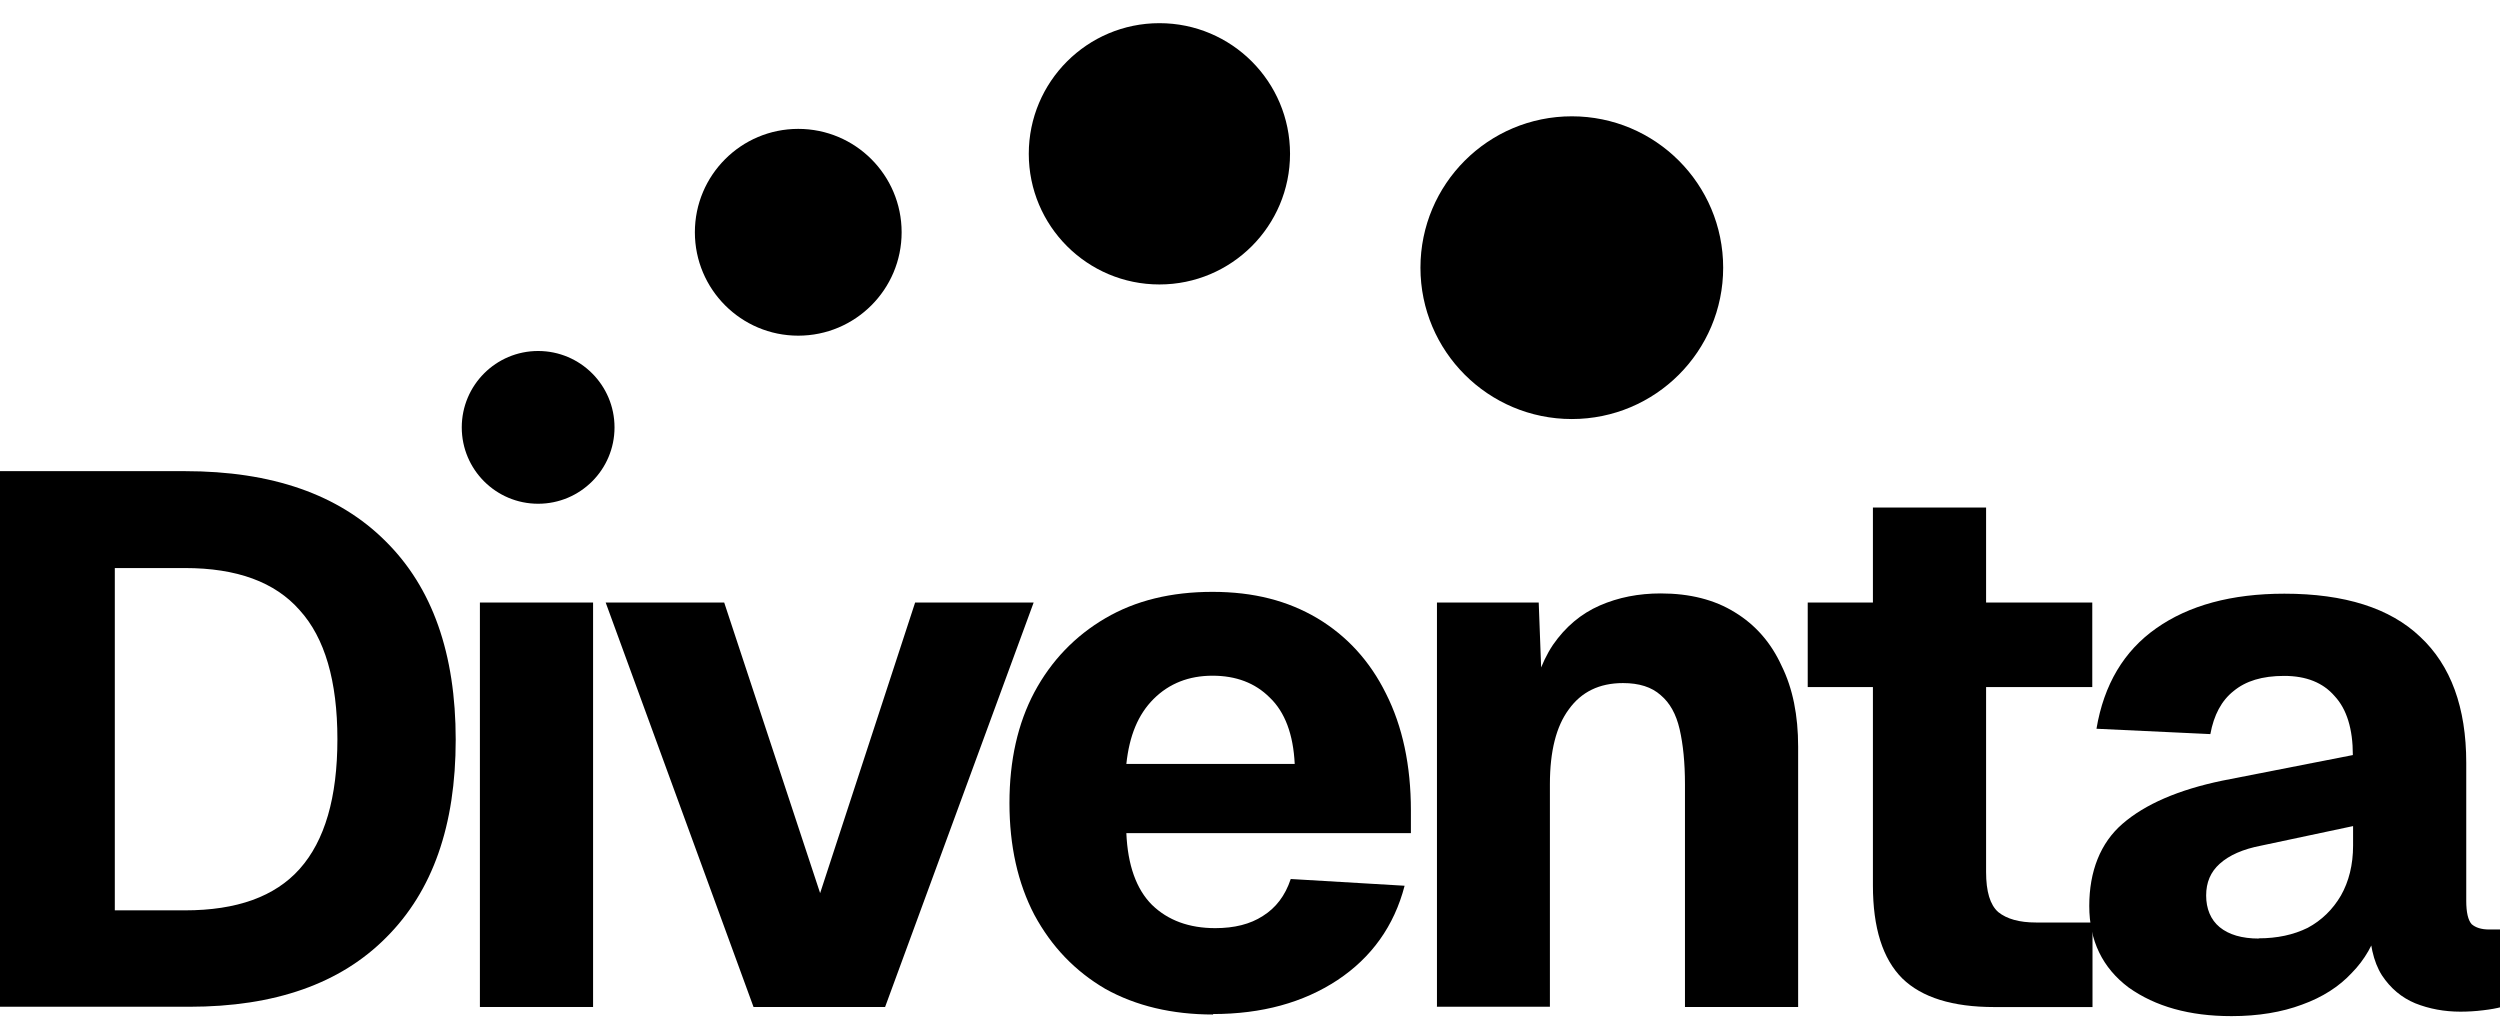
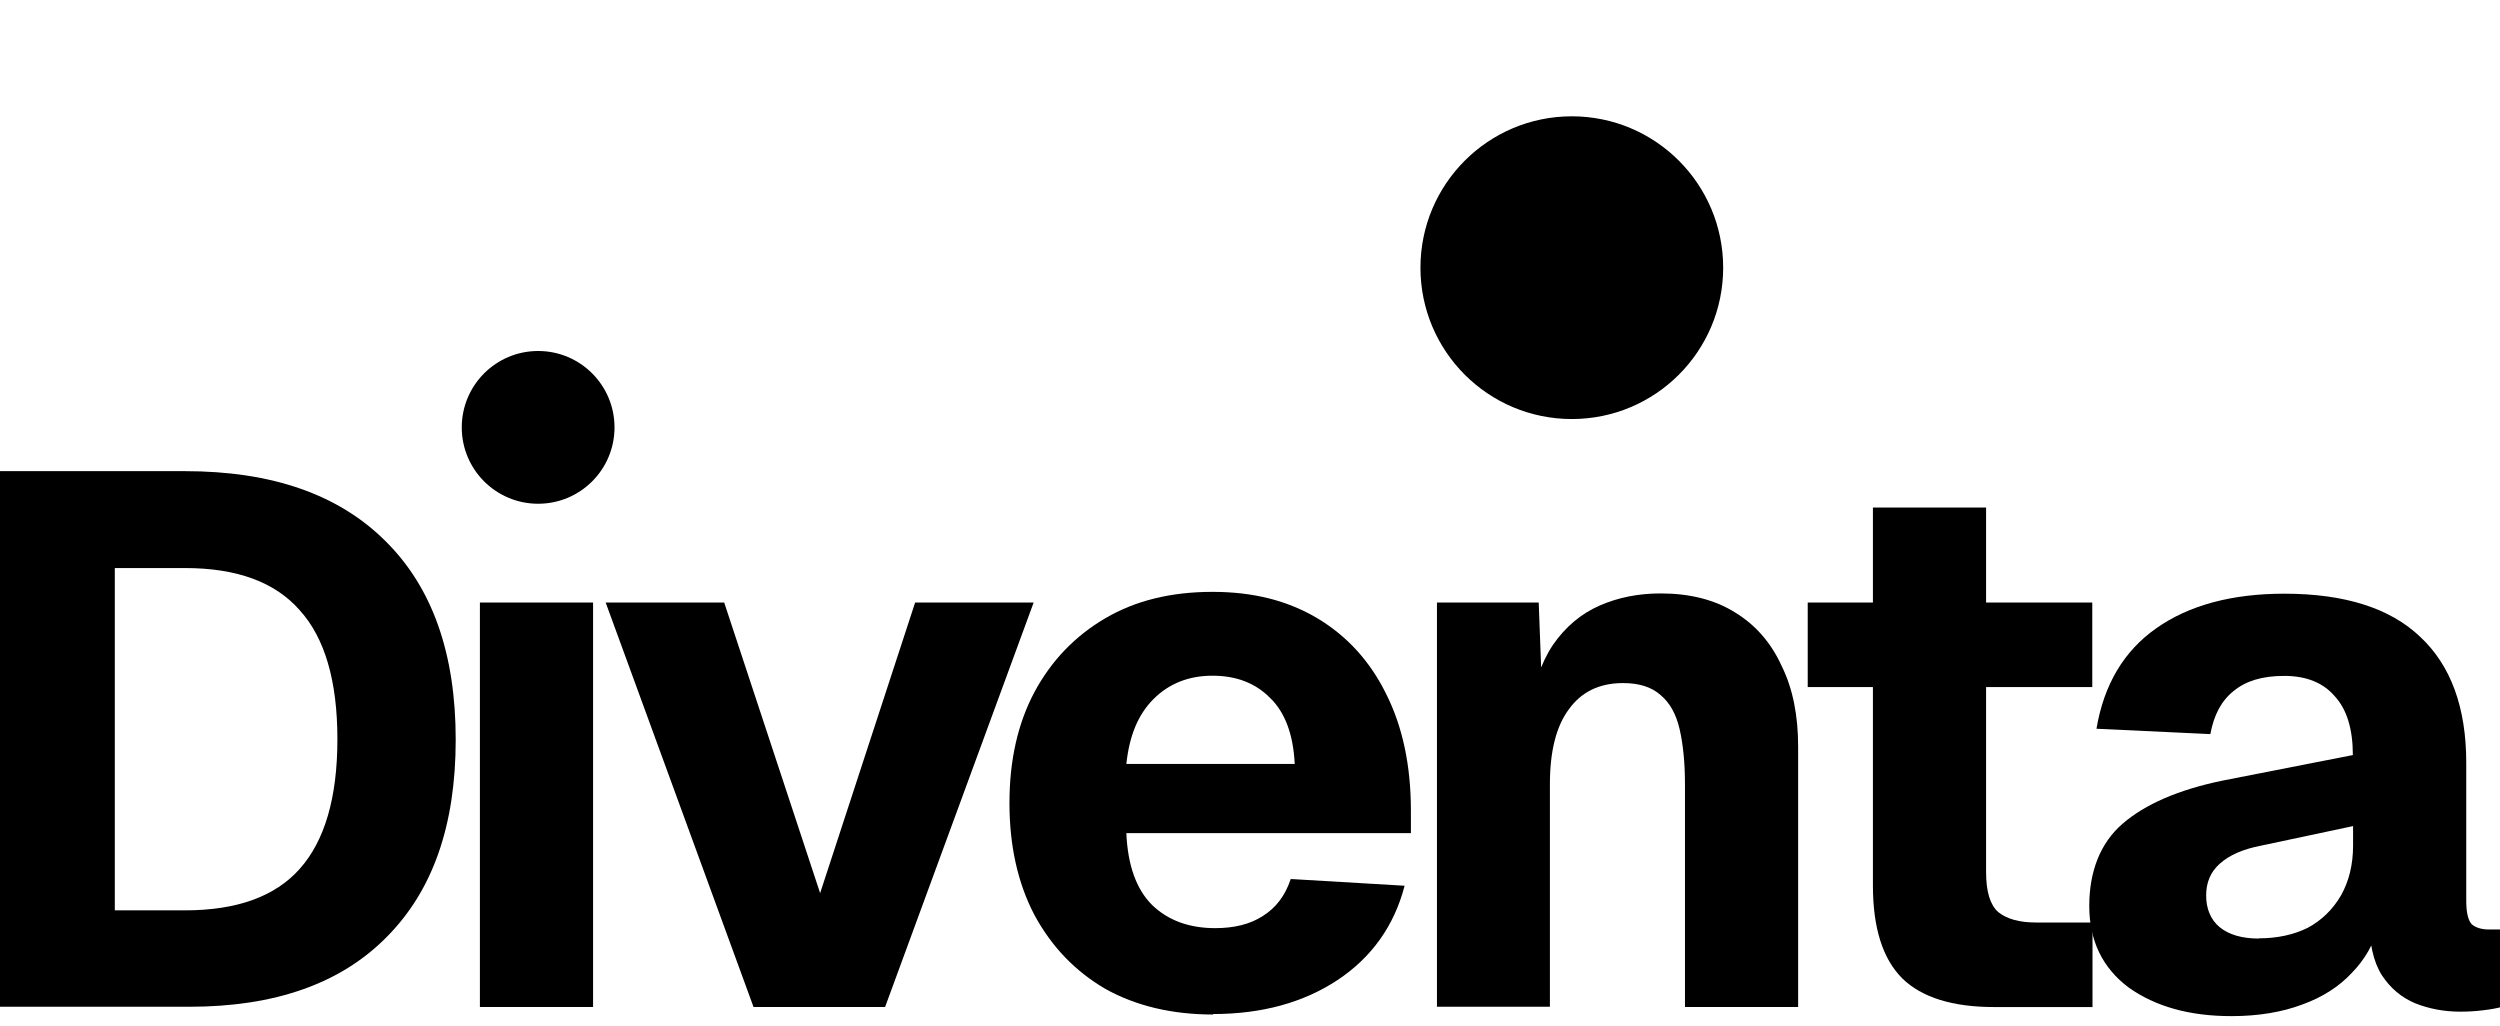
<svg xmlns="http://www.w3.org/2000/svg" fill="none" height="100%" overflow="visible" preserveAspectRatio="none" style="display: block;" viewBox="0 0 78 32" width="100%">
  <g clip-path="url(#clip0_0_990)" id="Logo">
    <g id="Layer 1">
      <path d="M16.79 15.717C18.106 15.717 19.173 14.651 19.173 13.335C19.173 12.018 18.106 10.951 16.79 10.951C15.474 10.951 14.407 12.018 14.407 13.335C14.407 14.651 15.474 15.717 16.79 15.717Z" fill="black" id="Vector" />
-       <path d="M24.905 10.473C26.687 10.473 28.131 9.028 28.131 7.247C28.131 5.465 26.687 4.021 24.905 4.021C23.124 4.021 21.68 5.465 21.68 7.247C21.68 9.028 23.124 10.473 24.905 10.473Z" fill="black" id="Vector_2" />
-       <path d="M36.174 8.875C38.425 8.875 40.249 7.05 40.249 4.799C40.249 2.548 38.425 0.723 36.174 0.723C33.923 0.723 32.098 2.548 32.098 4.799C32.098 7.05 33.923 8.875 36.174 8.875Z" fill="black" id="Vector_3" />
      <path d="M49.041 13.074C51.649 13.074 53.763 10.96 53.763 8.352C53.763 5.744 51.649 3.629 49.041 3.629C46.432 3.629 44.318 5.744 44.318 8.352C44.318 10.96 46.432 13.074 49.041 13.074Z" fill="black" id="Vector_4" />
      <path d="M69.616 31.703C68.316 31.703 67.248 31.405 66.412 30.809C65.599 30.199 65.185 29.349 65.185 28.266C65.185 27.183 65.533 26.297 66.224 25.701C66.928 25.091 67.967 24.641 69.333 24.357L73.409 23.558C73.409 22.744 73.22 22.127 72.842 21.72C72.479 21.299 71.956 21.088 71.266 21.088C70.575 21.088 70.067 21.248 69.689 21.56C69.311 21.858 69.072 22.308 68.963 22.904L65.41 22.737C65.642 21.357 66.267 20.311 67.27 19.606C68.287 18.887 69.624 18.523 71.273 18.523C73.155 18.523 74.571 18.974 75.508 19.867C76.468 20.761 76.947 22.076 76.947 23.798V28.106C76.947 28.469 77.005 28.709 77.114 28.833C77.238 28.942 77.419 29 77.659 29H78.015V31.426C77.906 31.455 77.724 31.492 77.47 31.521C77.238 31.55 76.998 31.564 76.765 31.564C76.264 31.564 75.792 31.477 75.356 31.303C74.935 31.128 74.586 30.838 74.317 30.431C74.048 30.01 73.917 29.414 73.917 28.644L74.223 28.876C74.063 29.443 73.787 29.937 73.373 30.358C72.98 30.78 72.464 31.114 71.818 31.346C71.193 31.579 70.459 31.703 69.631 31.703H69.616ZM70.466 29.276C71.048 29.276 71.556 29.167 71.999 28.949C72.435 28.716 72.784 28.375 73.038 27.939C73.285 27.503 73.416 26.98 73.416 26.384V25.774L70.546 26.384C69.98 26.493 69.551 26.682 69.253 26.951C68.97 27.205 68.832 27.532 68.832 27.939C68.832 28.346 68.97 28.695 69.253 28.927C69.537 29.16 69.943 29.283 70.481 29.283L70.466 29.276Z" fill="black" id="Vector_5" />
      <path d="M62.22 31.42C60.92 31.42 59.961 31.122 59.351 30.526C58.74 29.916 58.435 28.95 58.435 27.627V15.836H61.966V27.206C61.966 27.816 62.09 28.23 62.344 28.456C62.613 28.673 63.005 28.782 63.521 28.782H65.286V31.42H62.228H62.22ZM56.401 21.437V18.8H65.279V21.437H56.401Z" fill="black" id="Vector_6" />
      <path d="M44.833 31.418V18.798H48.008L48.146 22.496L47.696 22.38C47.819 21.435 48.074 20.687 48.452 20.12C48.844 19.554 49.331 19.147 49.912 18.892C50.493 18.638 51.125 18.515 51.815 18.515C52.724 18.515 53.494 18.711 54.126 19.103C54.772 19.496 55.259 20.055 55.586 20.774C55.935 21.479 56.102 22.322 56.102 23.295V31.418H52.571V24.472C52.571 23.797 52.513 23.223 52.404 22.75C52.295 22.278 52.099 21.929 51.815 21.69C51.532 21.435 51.14 21.312 50.638 21.312C49.897 21.312 49.338 21.588 48.946 22.133C48.553 22.663 48.357 23.441 48.357 24.465V31.411H44.826L44.833 31.418Z" fill="black" id="Vector_7" />
      <path d="M37.852 31.653C36.566 31.653 35.44 31.384 34.488 30.854C33.544 30.302 32.81 29.539 32.272 28.543C31.756 27.555 31.495 26.393 31.495 25.056C31.495 23.719 31.756 22.571 32.272 21.598C32.802 20.61 33.544 19.84 34.488 19.288C35.432 18.735 36.544 18.466 37.83 18.466C39.116 18.466 40.177 18.743 41.099 19.288C42.022 19.84 42.741 20.624 43.243 21.641C43.758 22.659 44.02 23.879 44.02 25.289V25.993H35.142C35.185 26.996 35.454 27.744 35.941 28.231C36.442 28.718 37.103 28.958 37.917 28.958C38.513 28.958 39.007 28.834 39.399 28.58C39.806 28.326 40.097 27.948 40.271 27.425L43.824 27.635C43.497 28.892 42.792 29.873 41.731 30.578C40.663 31.282 39.37 31.638 37.844 31.638L37.852 31.653ZM35.142 23.835H40.395C40.351 22.913 40.09 22.215 39.617 21.765C39.16 21.307 38.564 21.082 37.83 21.082C37.096 21.082 36.479 21.322 35.992 21.808C35.505 22.295 35.236 22.956 35.142 23.835Z" fill="black" id="Vector_8" />
      <path d="M23.51 31.418L18.897 18.799H22.595L25.588 27.866L28.552 18.799H32.25L27.615 31.418H23.517H23.51Z" fill="black" id="Vector_9" />
      <path d="M14.973 18.799V31.418H18.504V18.799H14.973Z" fill="black" id="Vector_10" />
      <path d="M0 31.418V14.7H5.769C8.486 14.7 10.571 15.427 12.031 16.887C13.492 18.333 14.218 20.396 14.218 23.077C14.218 25.758 13.499 27.8 12.053 29.246C10.622 30.691 8.573 31.411 5.907 31.411H0V31.418ZM3.582 28.403H5.769C7.389 28.403 8.58 27.974 9.35 27.11C10.135 26.23 10.527 24.879 10.527 23.063C10.527 21.247 10.135 19.902 9.35 19.038C8.58 18.159 7.389 17.723 5.769 17.723H3.582V28.41V28.403Z" fill="black" id="Vector_11" />
    </g>
  </g>
  <defs>
    <clipPath id="clip0_0_990">
      <rect fill="white" height="31.706" width="78" />
    </clipPath>
  </defs>
</svg>